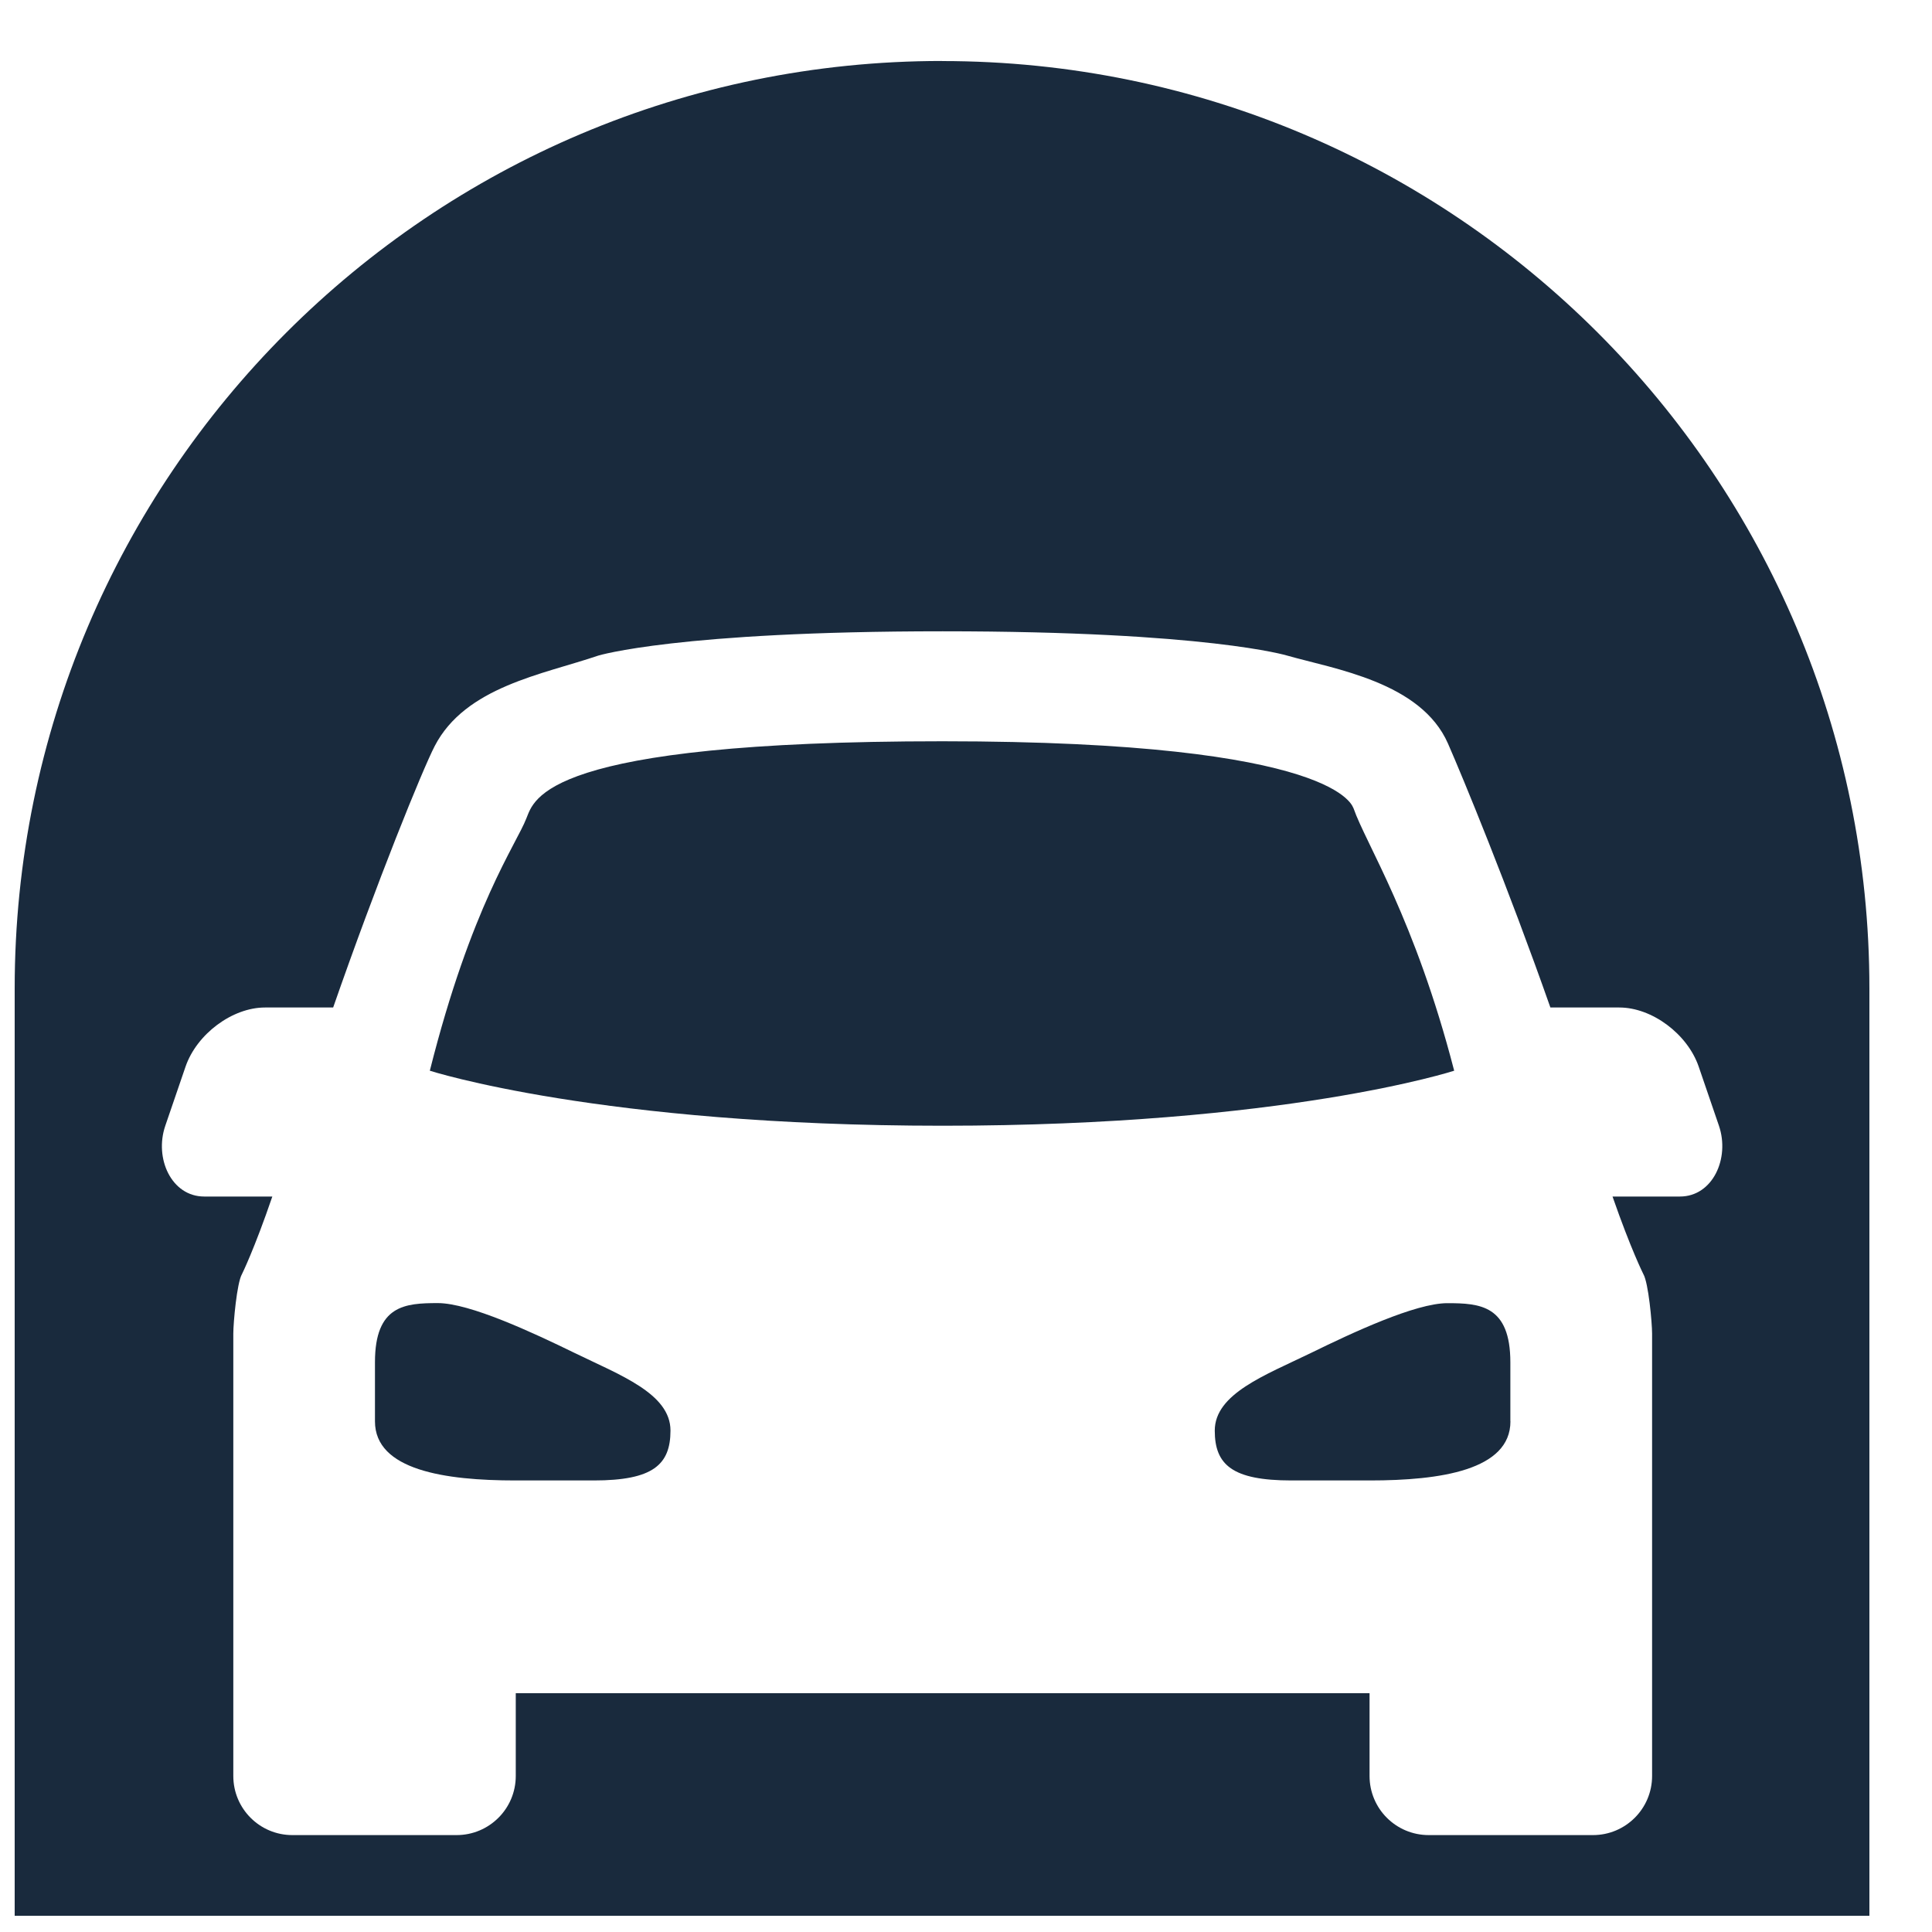
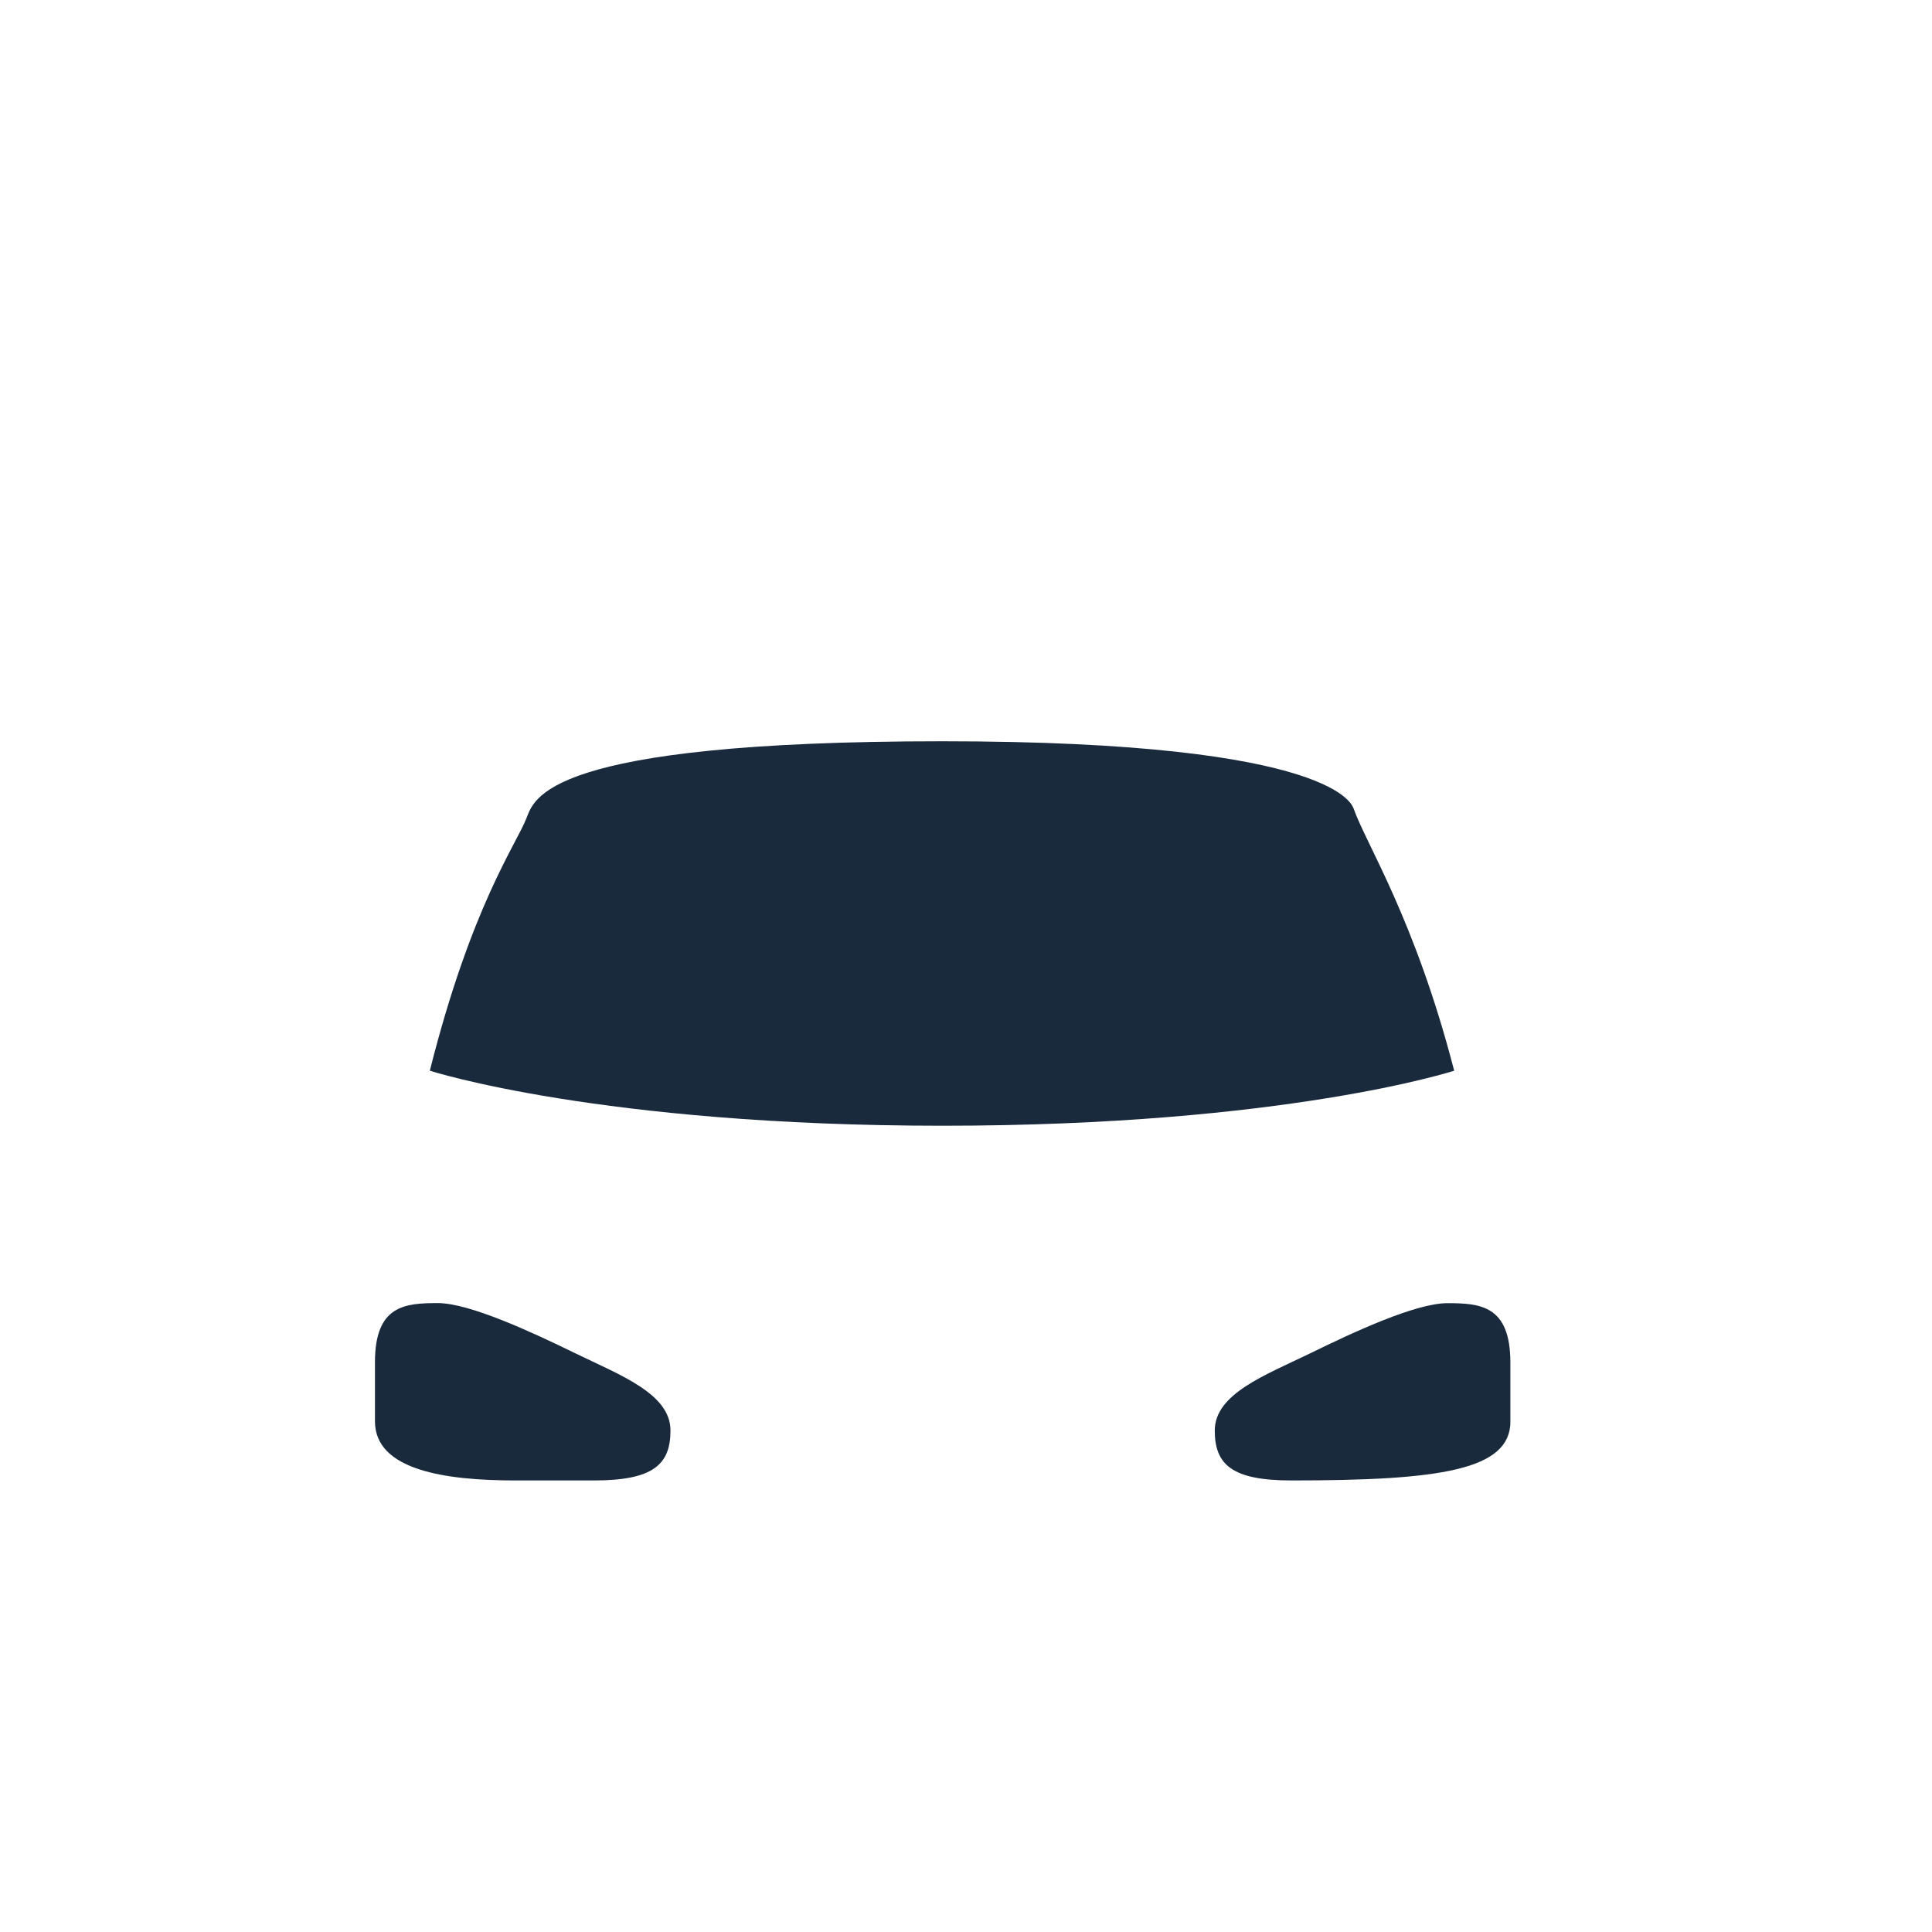
<svg xmlns="http://www.w3.org/2000/svg" width="25" height="25" viewBox="0 0 25 25" fill="none">
  <path d="M17.516 10.463C17.502 10.453 17.38 9.592 12.197 9.592C7.013 9.592 6.914 10.346 6.811 10.59C6.682 10.924 6.098 11.724 5.562 13.855C5.562 13.855 7.767 14.567 12.197 14.567C16.628 14.567 18.817 13.855 18.817 13.855C18.309 11.89 17.675 10.919 17.516 10.463Z" fill="#192A3D" />
-   <path d="M19.544 17.629C19.544 16.891 19.152 16.863 18.728 16.863C18.316 16.863 17.499 17.245 16.962 17.508C16.374 17.794 15.719 18.034 15.719 18.512C15.719 18.954 15.945 19.157 16.711 19.157H17.727C18.636 19.157 19.545 19.024 19.545 18.392H19.544L19.544 17.629Z" fill="#192A3D" />
+   <path d="M19.544 17.629C19.544 16.891 19.152 16.863 18.728 16.863C18.316 16.863 17.499 17.245 16.962 17.508C16.374 17.794 15.719 18.034 15.719 18.512C15.719 18.954 15.945 19.157 16.711 19.157C18.636 19.157 19.545 19.024 19.545 18.392H19.544L19.544 17.629Z" fill="#192A3D" />
  <path d="M7.433 17.506C6.896 17.244 6.078 16.862 5.666 16.862C5.243 16.862 4.852 16.888 4.852 17.627V18.392C4.852 19.024 5.76 19.157 6.668 19.157H7.684C8.45 19.157 8.676 18.953 8.676 18.511C8.676 18.032 8.021 17.793 7.433 17.506V17.506Z" fill="#192A3D" />
-   <path d="M12.19 0.789C5.563 0.789 0.19 6.162 0.19 12.789V24.79L24.19 24.79V12.791C24.19 6.163 18.817 0.79 12.19 0.79L12.19 0.789ZM21.739 15.483H20.866C21.105 16.17 21.265 16.487 21.265 16.487C21.331 16.6 21.378 17.118 21.378 17.257V22.981C21.378 23.404 21.035 23.746 20.613 23.746H18.488C18.064 23.746 17.722 23.404 17.722 22.981V21.91H6.674V22.981C6.674 23.404 6.331 23.746 5.908 23.746H3.783C3.361 23.746 3.019 23.404 3.019 22.981V17.257C3.019 17.118 3.065 16.6 3.131 16.487C3.131 16.487 3.289 16.17 3.524 15.483H2.642C2.219 15.483 1.994 14.989 2.139 14.567L2.401 13.802C2.547 13.379 3.007 13.037 3.429 13.037H4.311C4.878 11.408 5.465 9.965 5.624 9.656C6.022 8.885 7.023 8.728 7.743 8.483C7.743 8.483 8.77 8.169 12.198 8.169C15.627 8.169 16.655 8.483 16.655 8.483C17.269 8.658 18.388 8.826 18.737 9.622C18.926 10.053 19.506 11.457 20.062 13.037H20.954C21.377 13.037 21.836 13.38 21.981 13.802L22.243 14.567C22.387 14.989 22.162 15.483 21.739 15.483H21.739Z" fill="#192A3D" />
</svg>